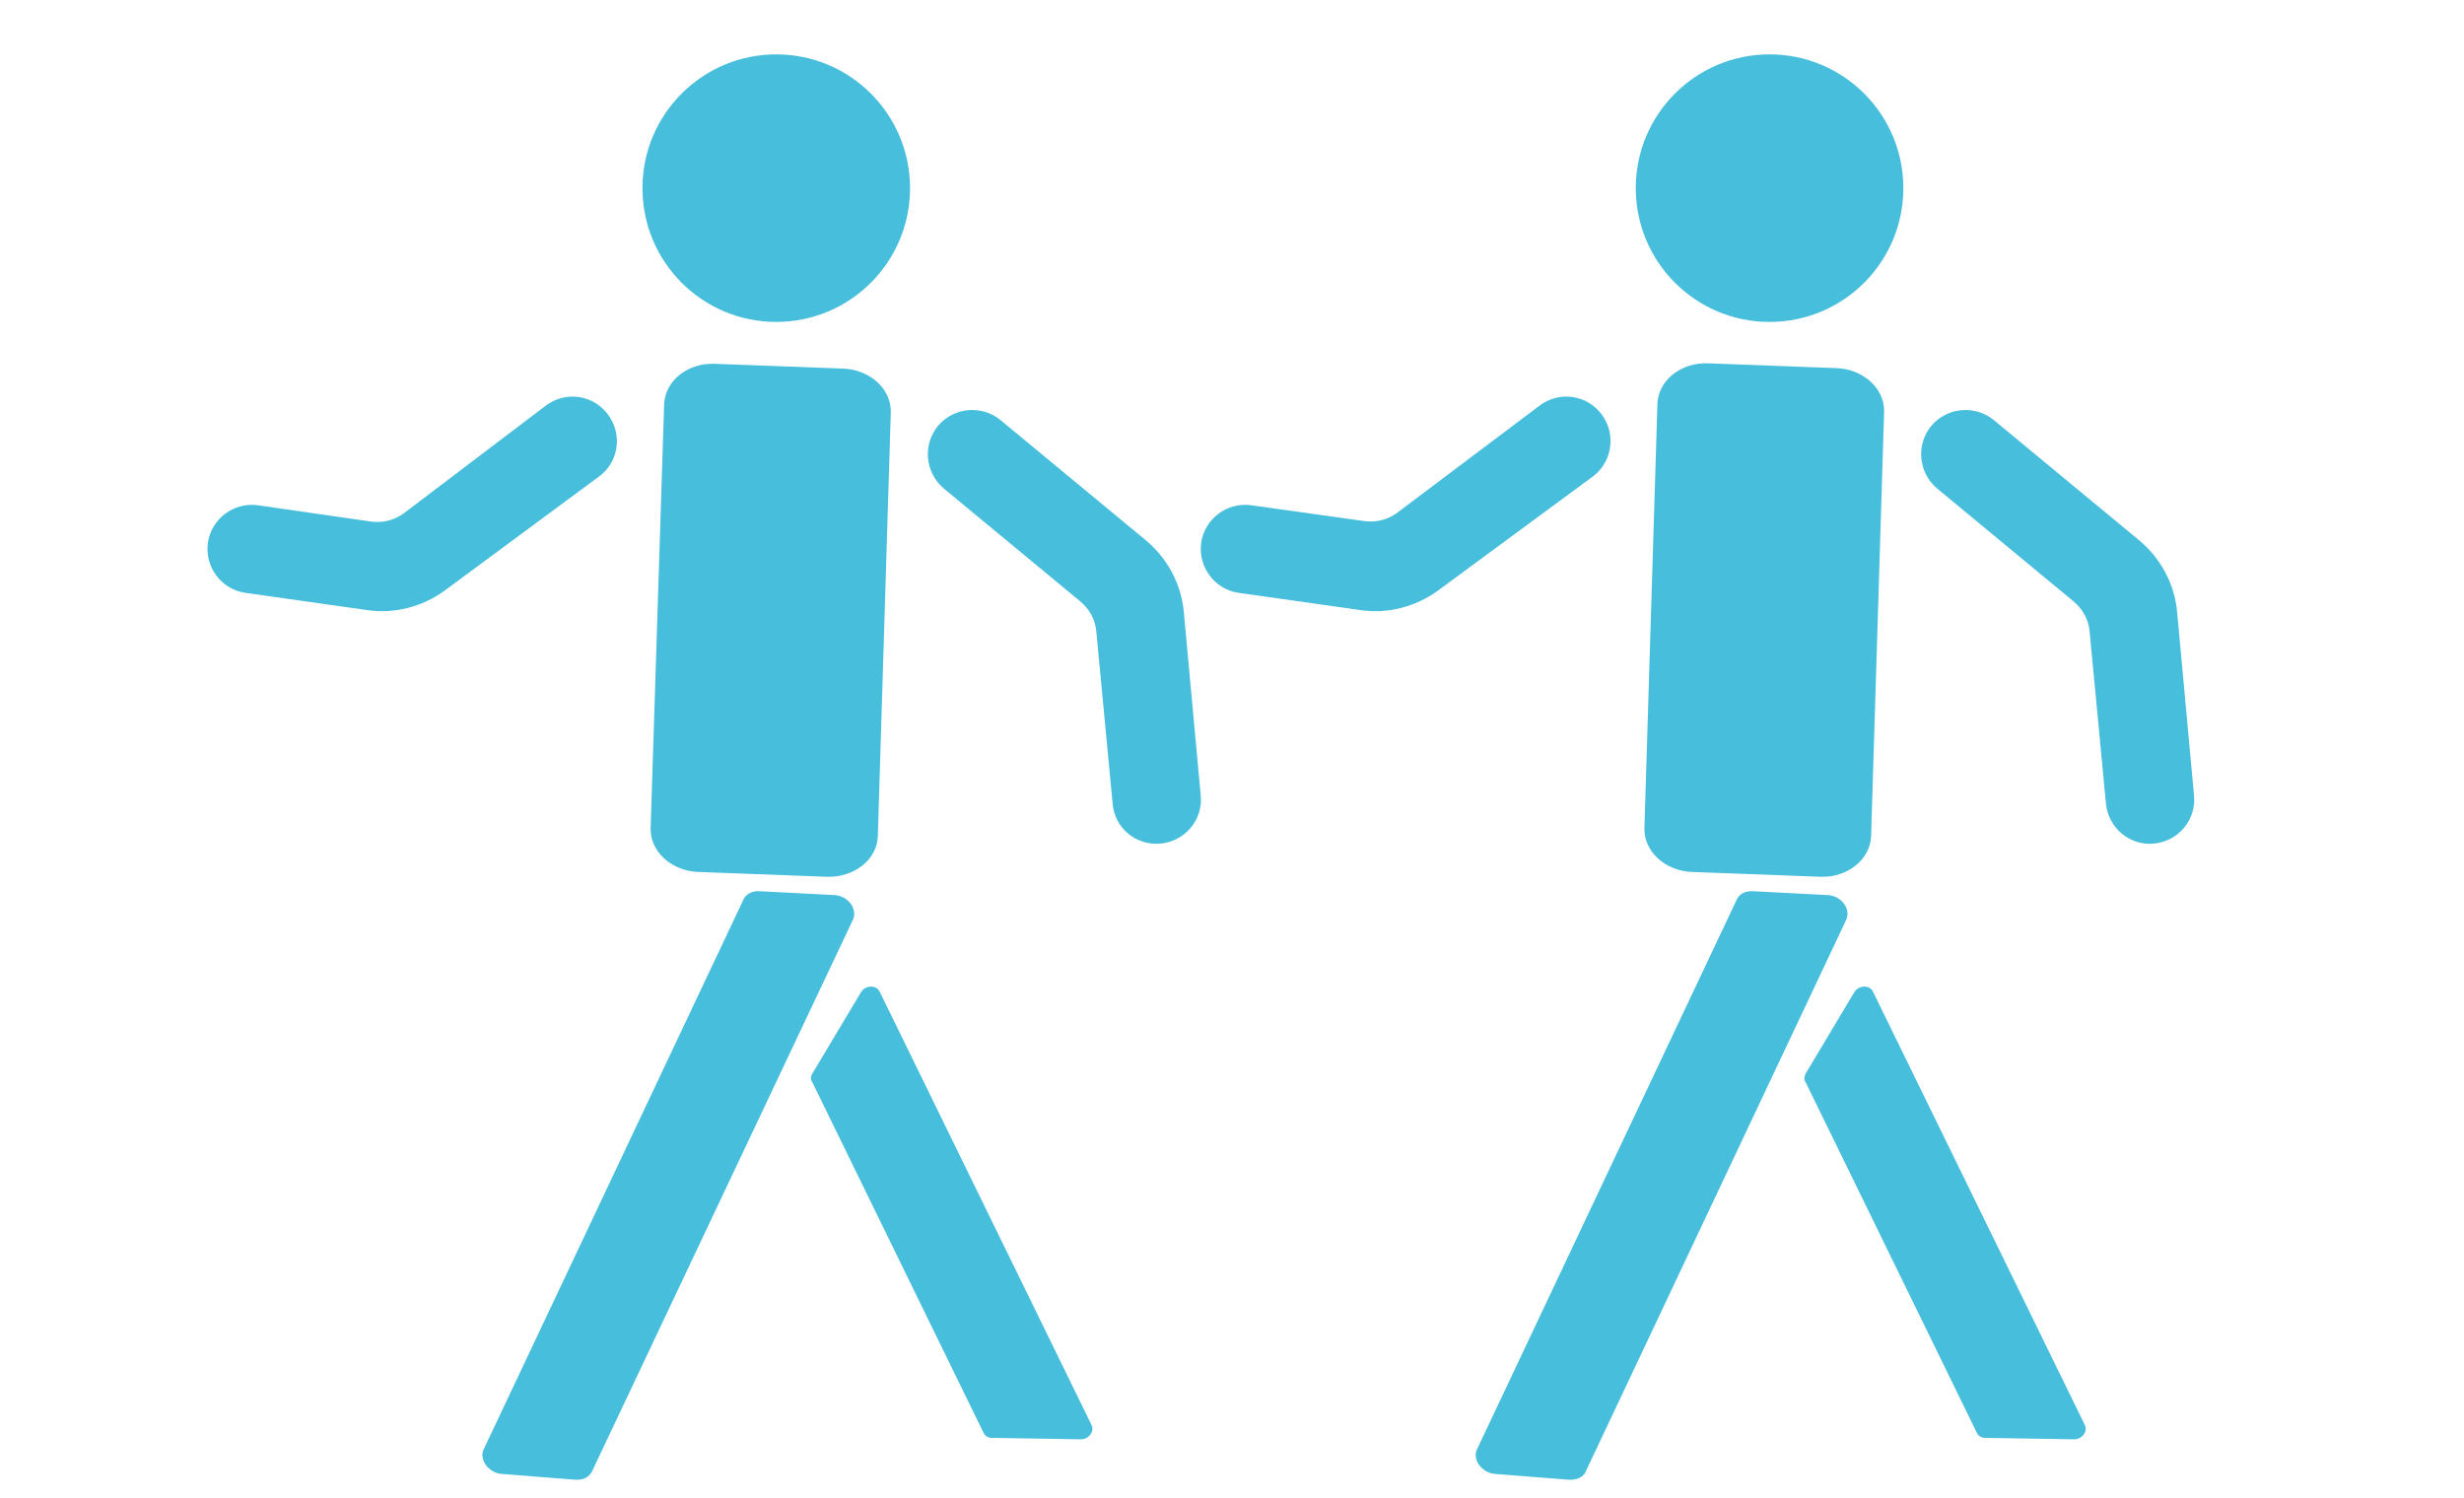
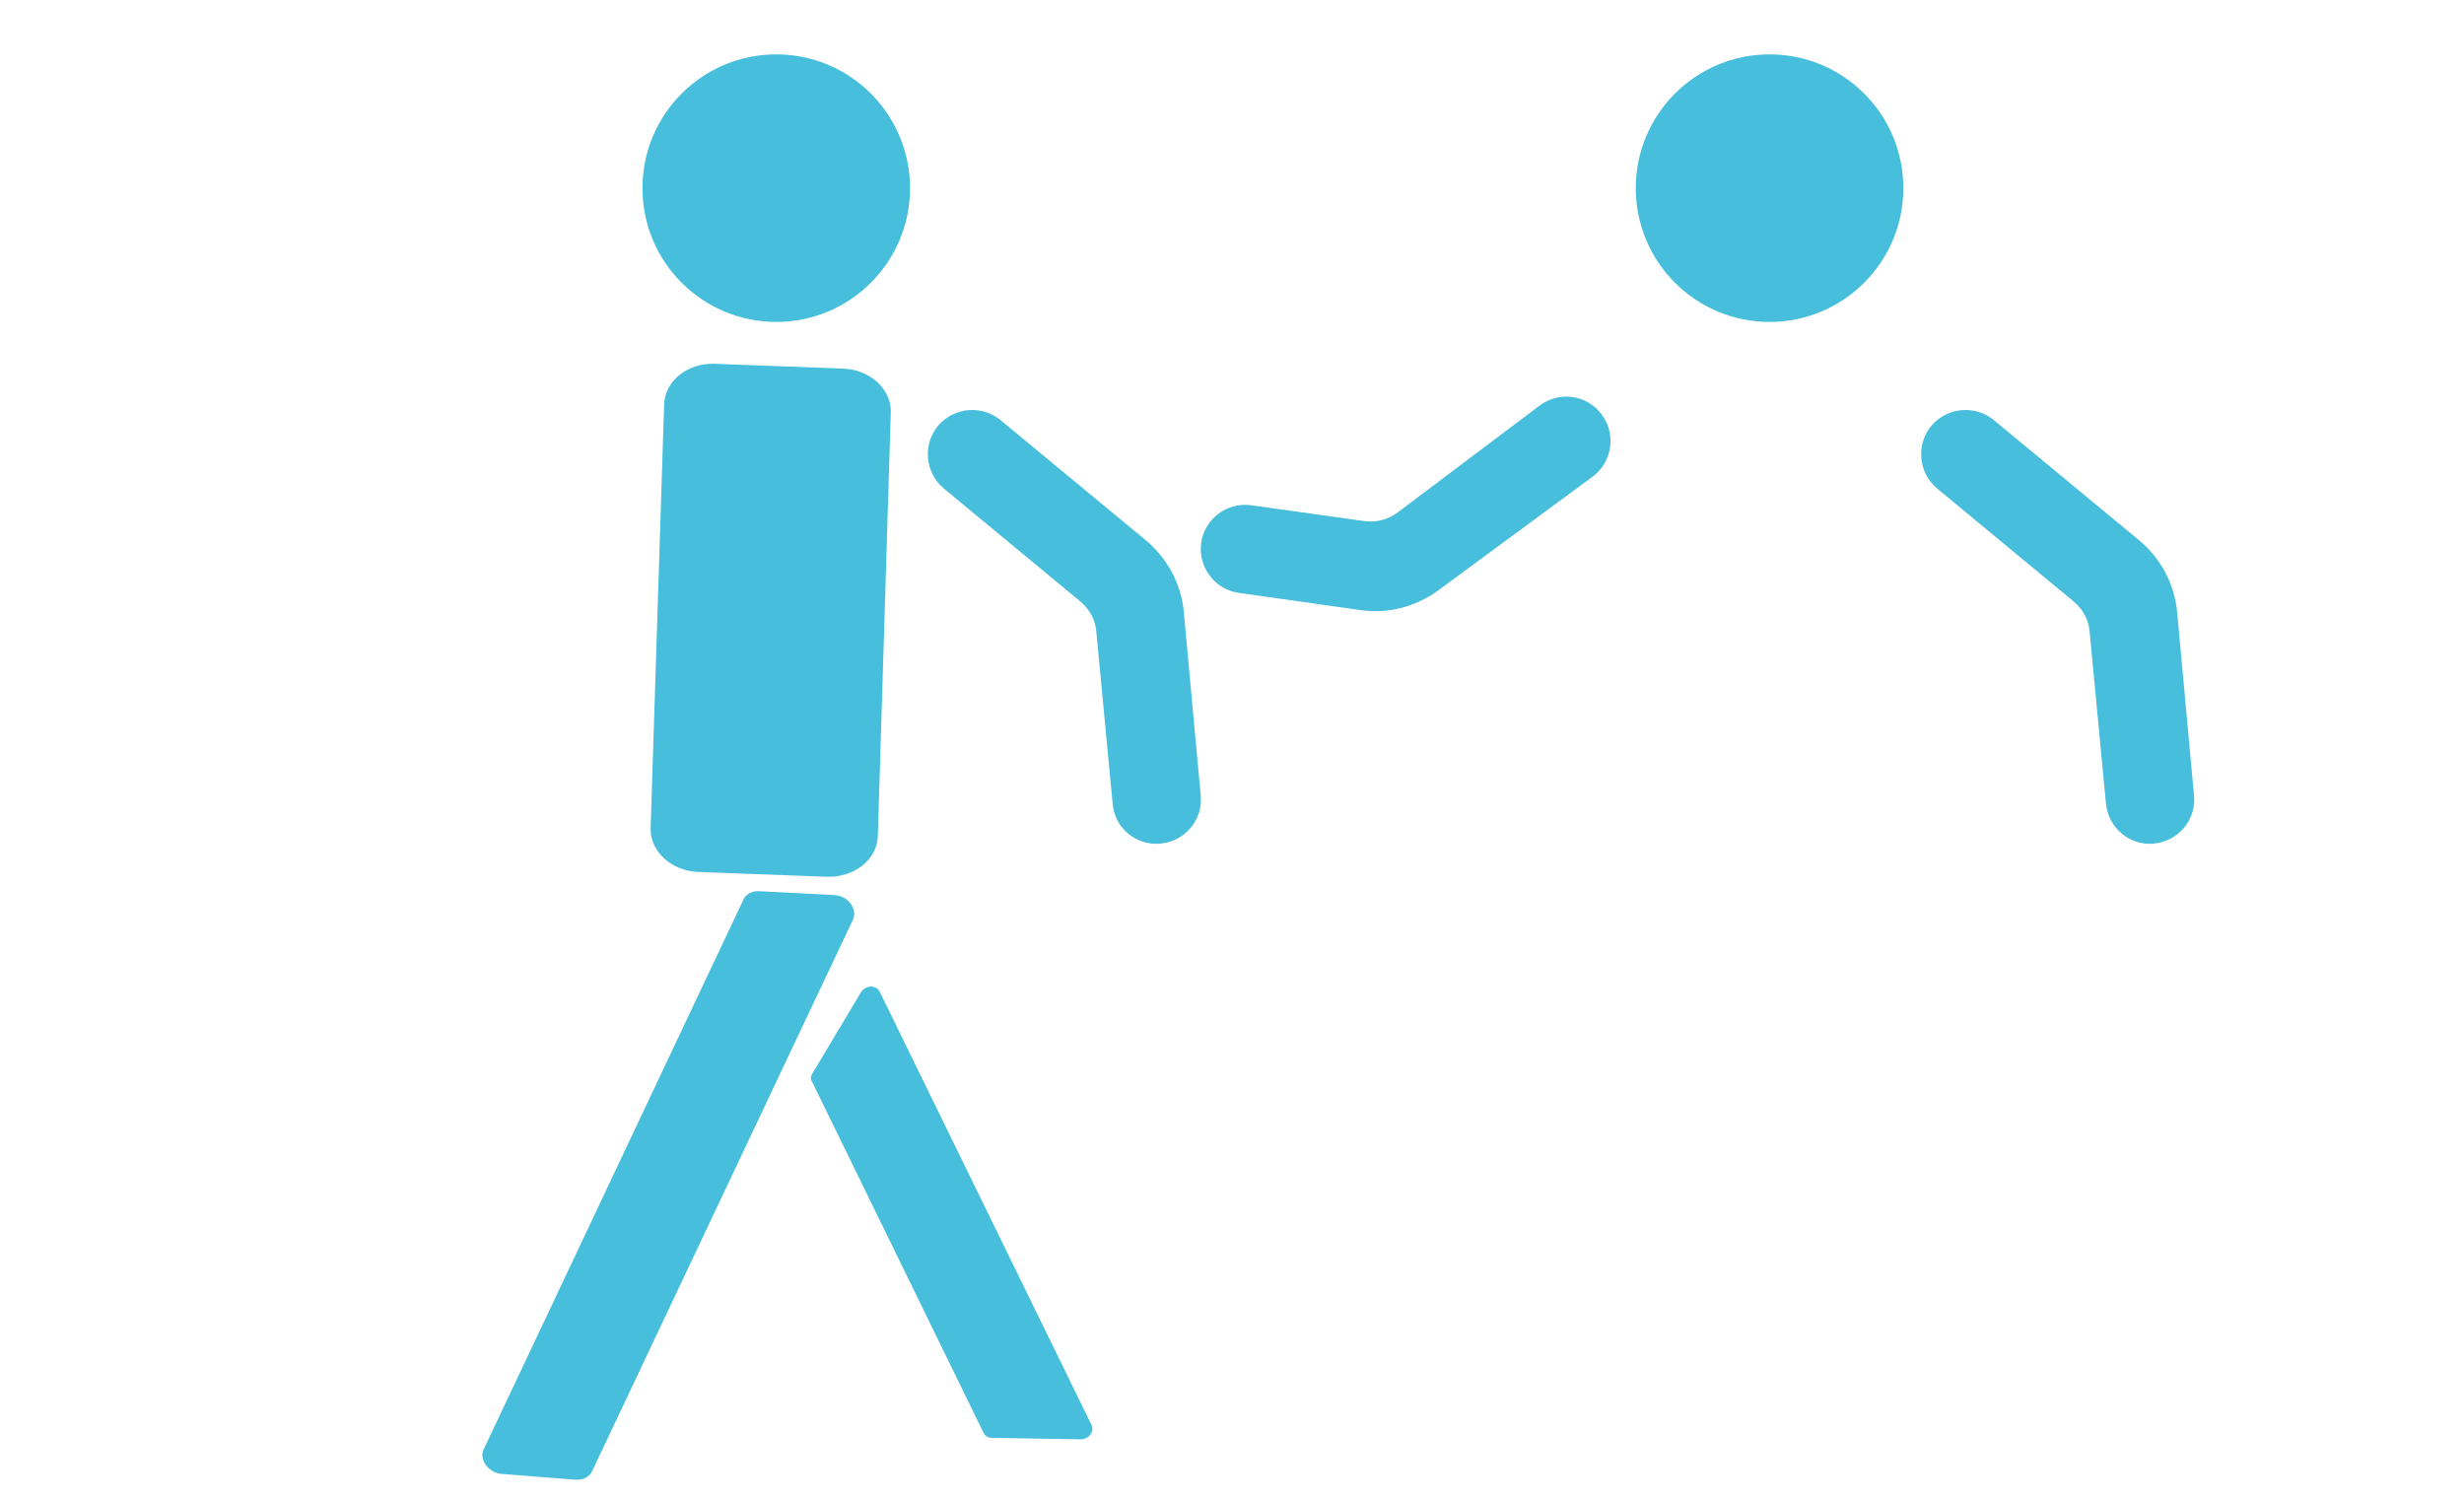
<svg xmlns="http://www.w3.org/2000/svg" version="1.1" id="_x32_" x="0px" y="0px" viewBox="0 0 512 311.2" style="enable-background:new 0 0 512 311.2;" xml:space="preserve">
  <style type="text/css">
	.st0{fill:#47bedb;}
</style>
  <g>
    <g>
      <circle class="st0" cx="161.3" cy="39.1" r="27.8" />
      <path class="st0" d="M171.8,182.2l-26.7-1c-5.6-0.2-10.1-4.3-9.9-9.2L138,84c0.2-4.9,4.9-8.6,10.5-8.4l26.7,1    c5.6,0.2,10.1,4.3,9.9,9.2l-2.7,88.1C182.2,178.6,177.5,182.4,171.8,182.2z" />
      <path class="st0" d="M119.6,307.5l-15.3-1.2c-2.8-0.2-4.8-3-3.8-5.1l54-114.3c0.5-1.1,1.8-1.8,3.3-1.7l15.5,0.8    c2.9,0.1,5,2.9,3.9,5.2L123,305.8C122.4,307,121.1,307.6,119.6,307.5z" />
      <path class="st0" d="M168.8,223.1l10.1-16.9c0.9-1.5,3.2-1.6,3.9-0.1l44,90c0.7,1.4-0.6,3-2.2,3l-18.5-0.3c-0.8,0-1.4-0.4-1.7-1    l-35.6-72.9C168.4,224.4,168.4,223.7,168.8,223.1z" />
-       <path class="st0" d="M126.3,86.1L126.3,86.1c-3.1-4.1-8.8-4.9-12.9-1.8L84,106.6c-2,1.5-4.4,2.1-6.8,1.8L53.6,105    c-5-0.7-9.7,2.8-10.4,7.8l0,0c-0.7,5,2.8,9.7,7.8,10.4l25.4,3.6c5.6,0.8,11.3-0.7,15.9-4L124.5,99C128.6,96,129.4,90.2,126.3,86.1    z" />
      <path class="st0" d="M241.2,175.3c5.1-0.5,8.8-5,8.3-10l-3.5-38c-0.5-5.9-3.4-11.3-8-15.1l-30.1-24.9c-3.9-3.2-9.7-2.7-13,1.2l0,0    c-3.2,3.9-2.7,9.7,1.2,13l28.4,23.5c1.9,1.6,3.1,3.8,3.3,6.2l3.4,35.8C231.6,172.1,236.1,175.8,241.2,175.3L241.2,175.3z" />
    </g>
    <g>
      <circle class="st0" cx="367.7" cy="39.1" r="27.8" />
-       <path class="st0" d="M378.3,182.2l-26.7-1c-5.6-0.2-10.1-4.3-9.9-9.2l2.7-88.1c0.2-4.9,4.9-8.6,10.5-8.4l26.7,1    c5.6,0.2,10.1,4.3,9.9,9.2l-2.7,88.1C388.6,178.6,383.9,182.4,378.3,182.2z" />
-       <path class="st0" d="M326,307.5l-15.3-1.2c-2.8-0.2-4.8-3-3.8-5.1l54-114.3c0.5-1.1,1.8-1.8,3.3-1.7l15.5,0.8    c2.9,0.1,5,2.9,3.9,5.2l-54.2,114.8C328.9,307,327.5,307.6,326,307.5z" />
-       <path class="st0" d="M375.2,223.1l10.1-16.9c0.9-1.5,3.2-1.6,3.9-0.1l44,90c0.7,1.4-0.6,3-2.2,3l-18.5-0.3c-0.8,0-1.4-0.4-1.7-1    l-35.6-72.9C374.8,224.4,374.9,223.7,375.2,223.1z" />
      <path class="st0" d="M332.8,86.1L332.8,86.1c-3.1-4.1-8.8-4.9-12.9-1.8l-29.5,22.2c-2,1.5-4.4,2.1-6.8,1.8L260,105    c-5-0.7-9.7,2.8-10.4,7.8l0,0c-0.7,5,2.8,9.7,7.8,10.4l25.4,3.6c5.6,0.8,11.3-0.7,15.9-4L331,99C335,96,335.9,90.2,332.8,86.1z" />
      <path class="st0" d="M447.6,175.3c5.1-0.5,8.8-5,8.3-10l-3.5-38c-0.5-5.9-3.4-11.3-8-15.1l-30.1-24.9c-3.9-3.2-9.7-2.7-13,1.2l0,0    c-3.2,3.9-2.7,9.7,1.2,13l28.4,23.5c1.9,1.6,3.1,3.8,3.3,6.2l3.4,35.8C438.1,172.1,442.6,175.8,447.6,175.3L447.6,175.3z" />
    </g>
  </g>
</svg>